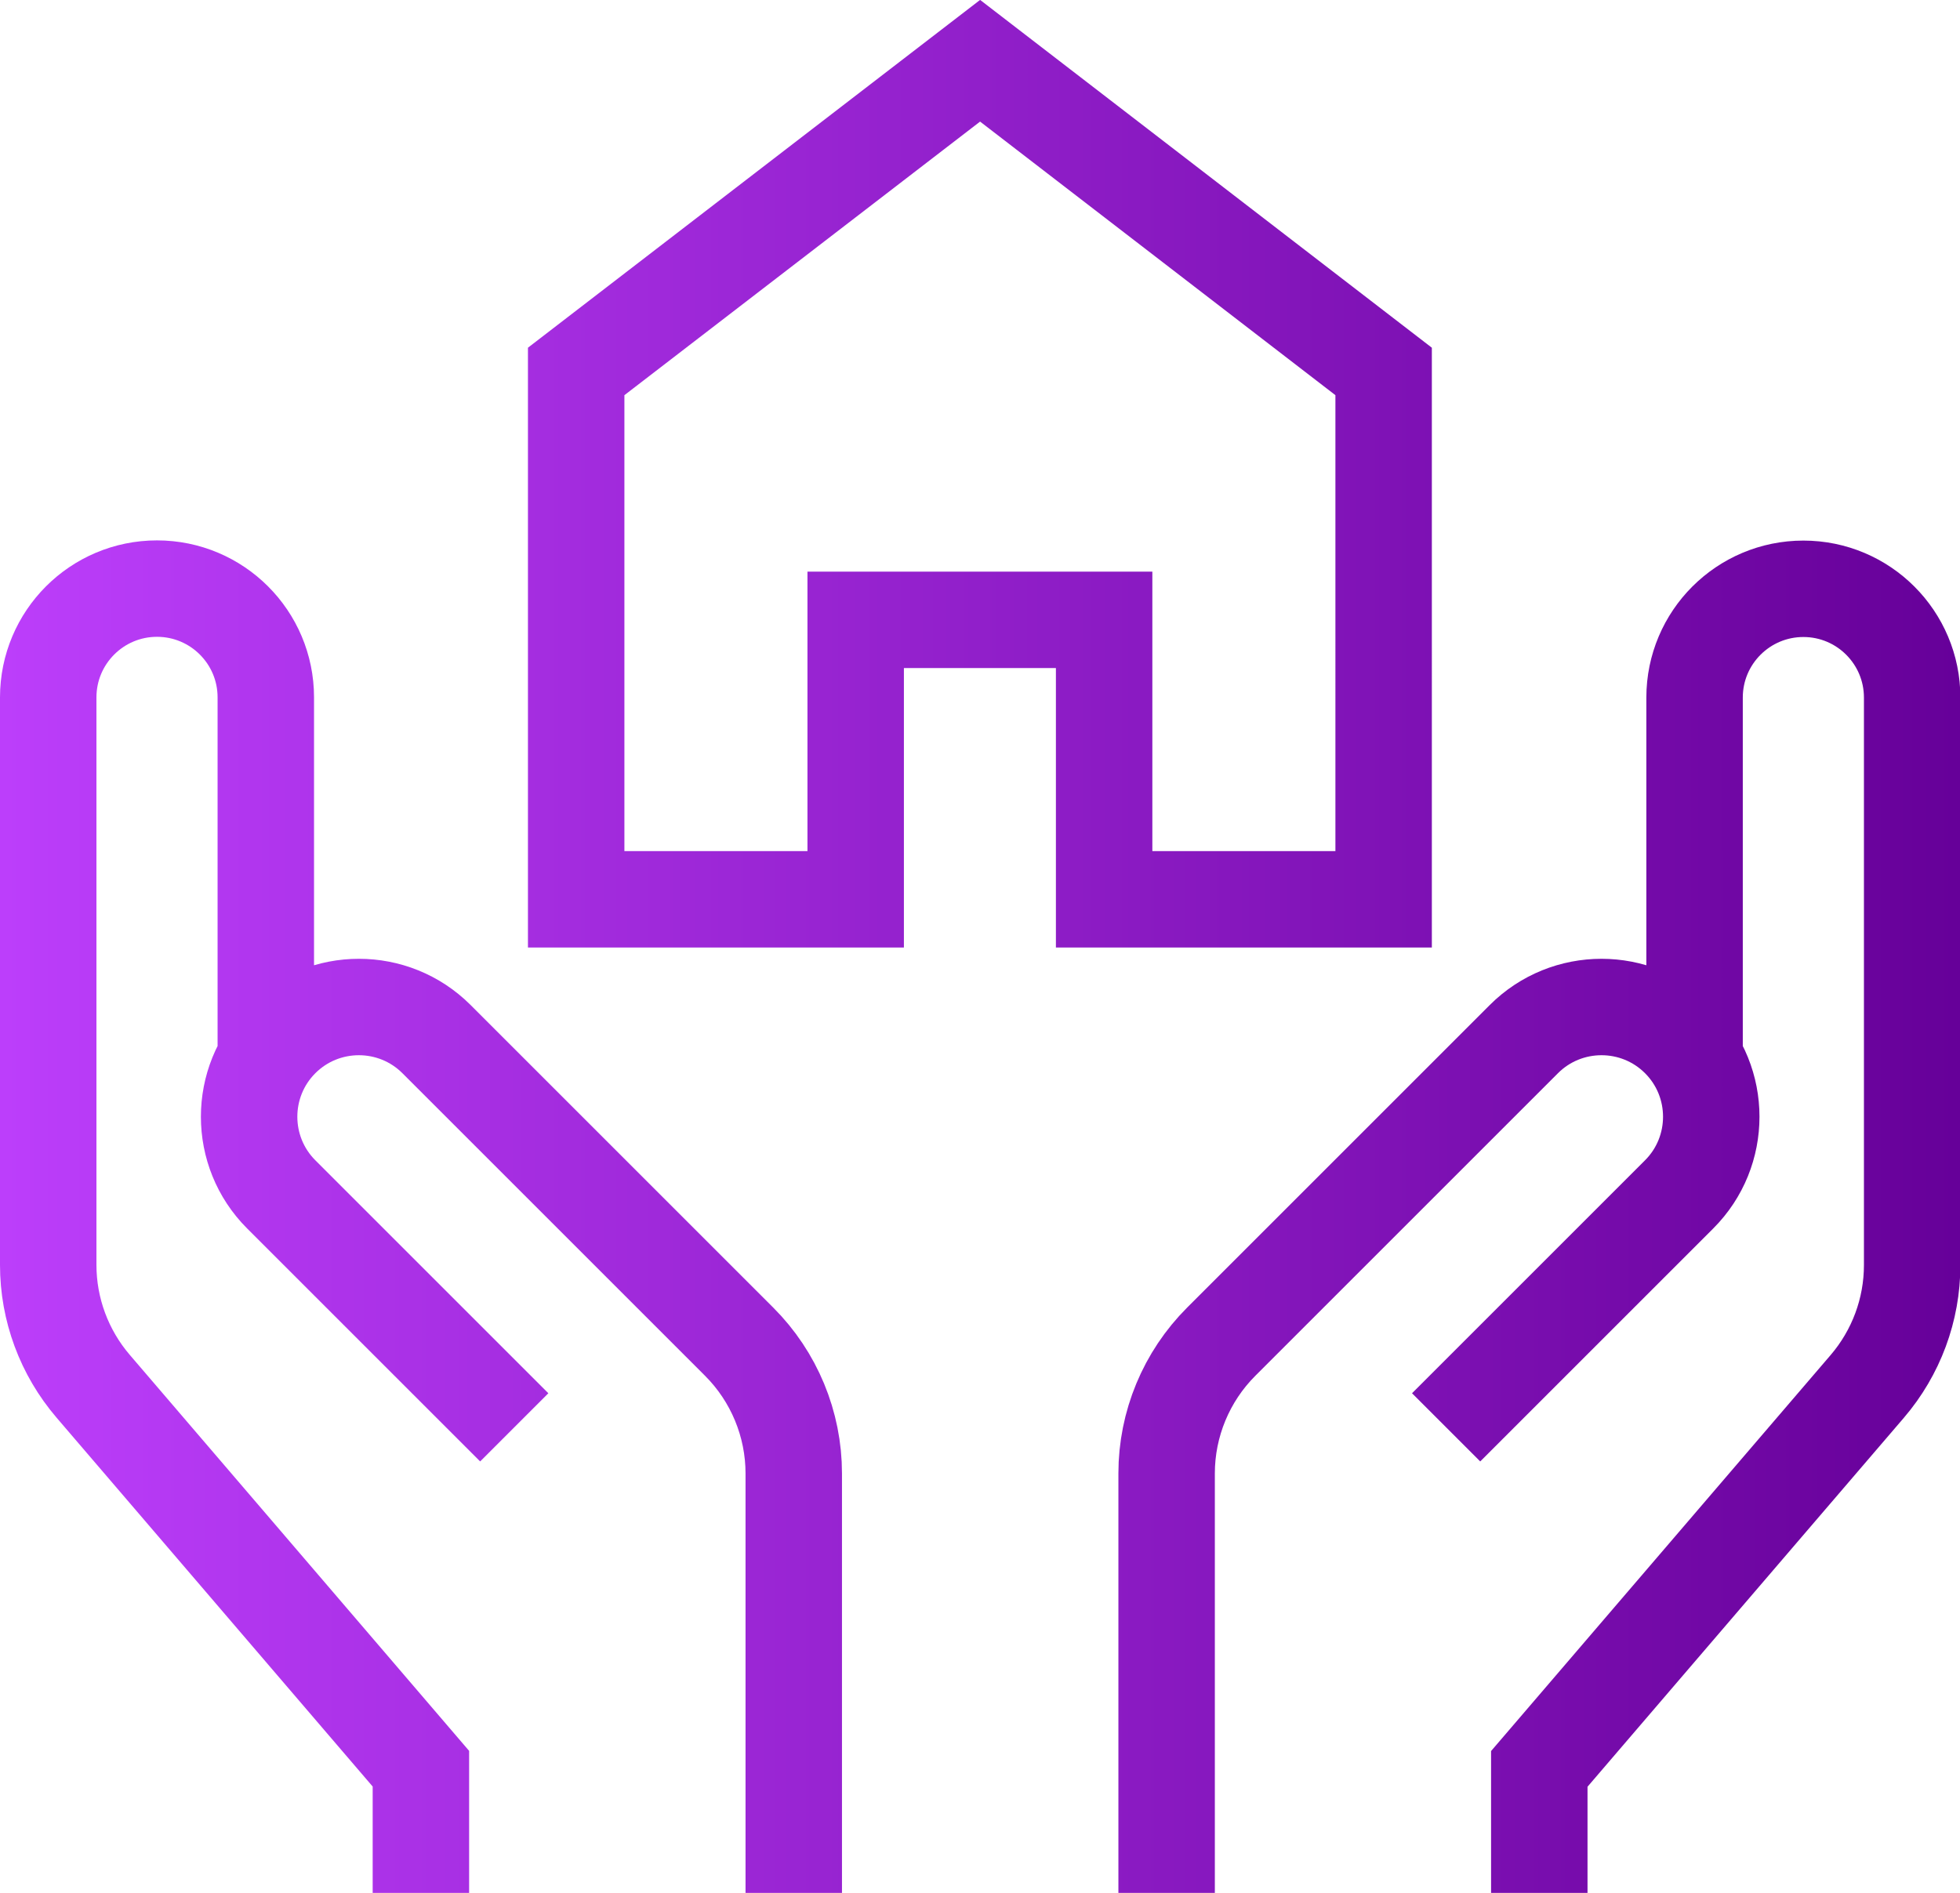
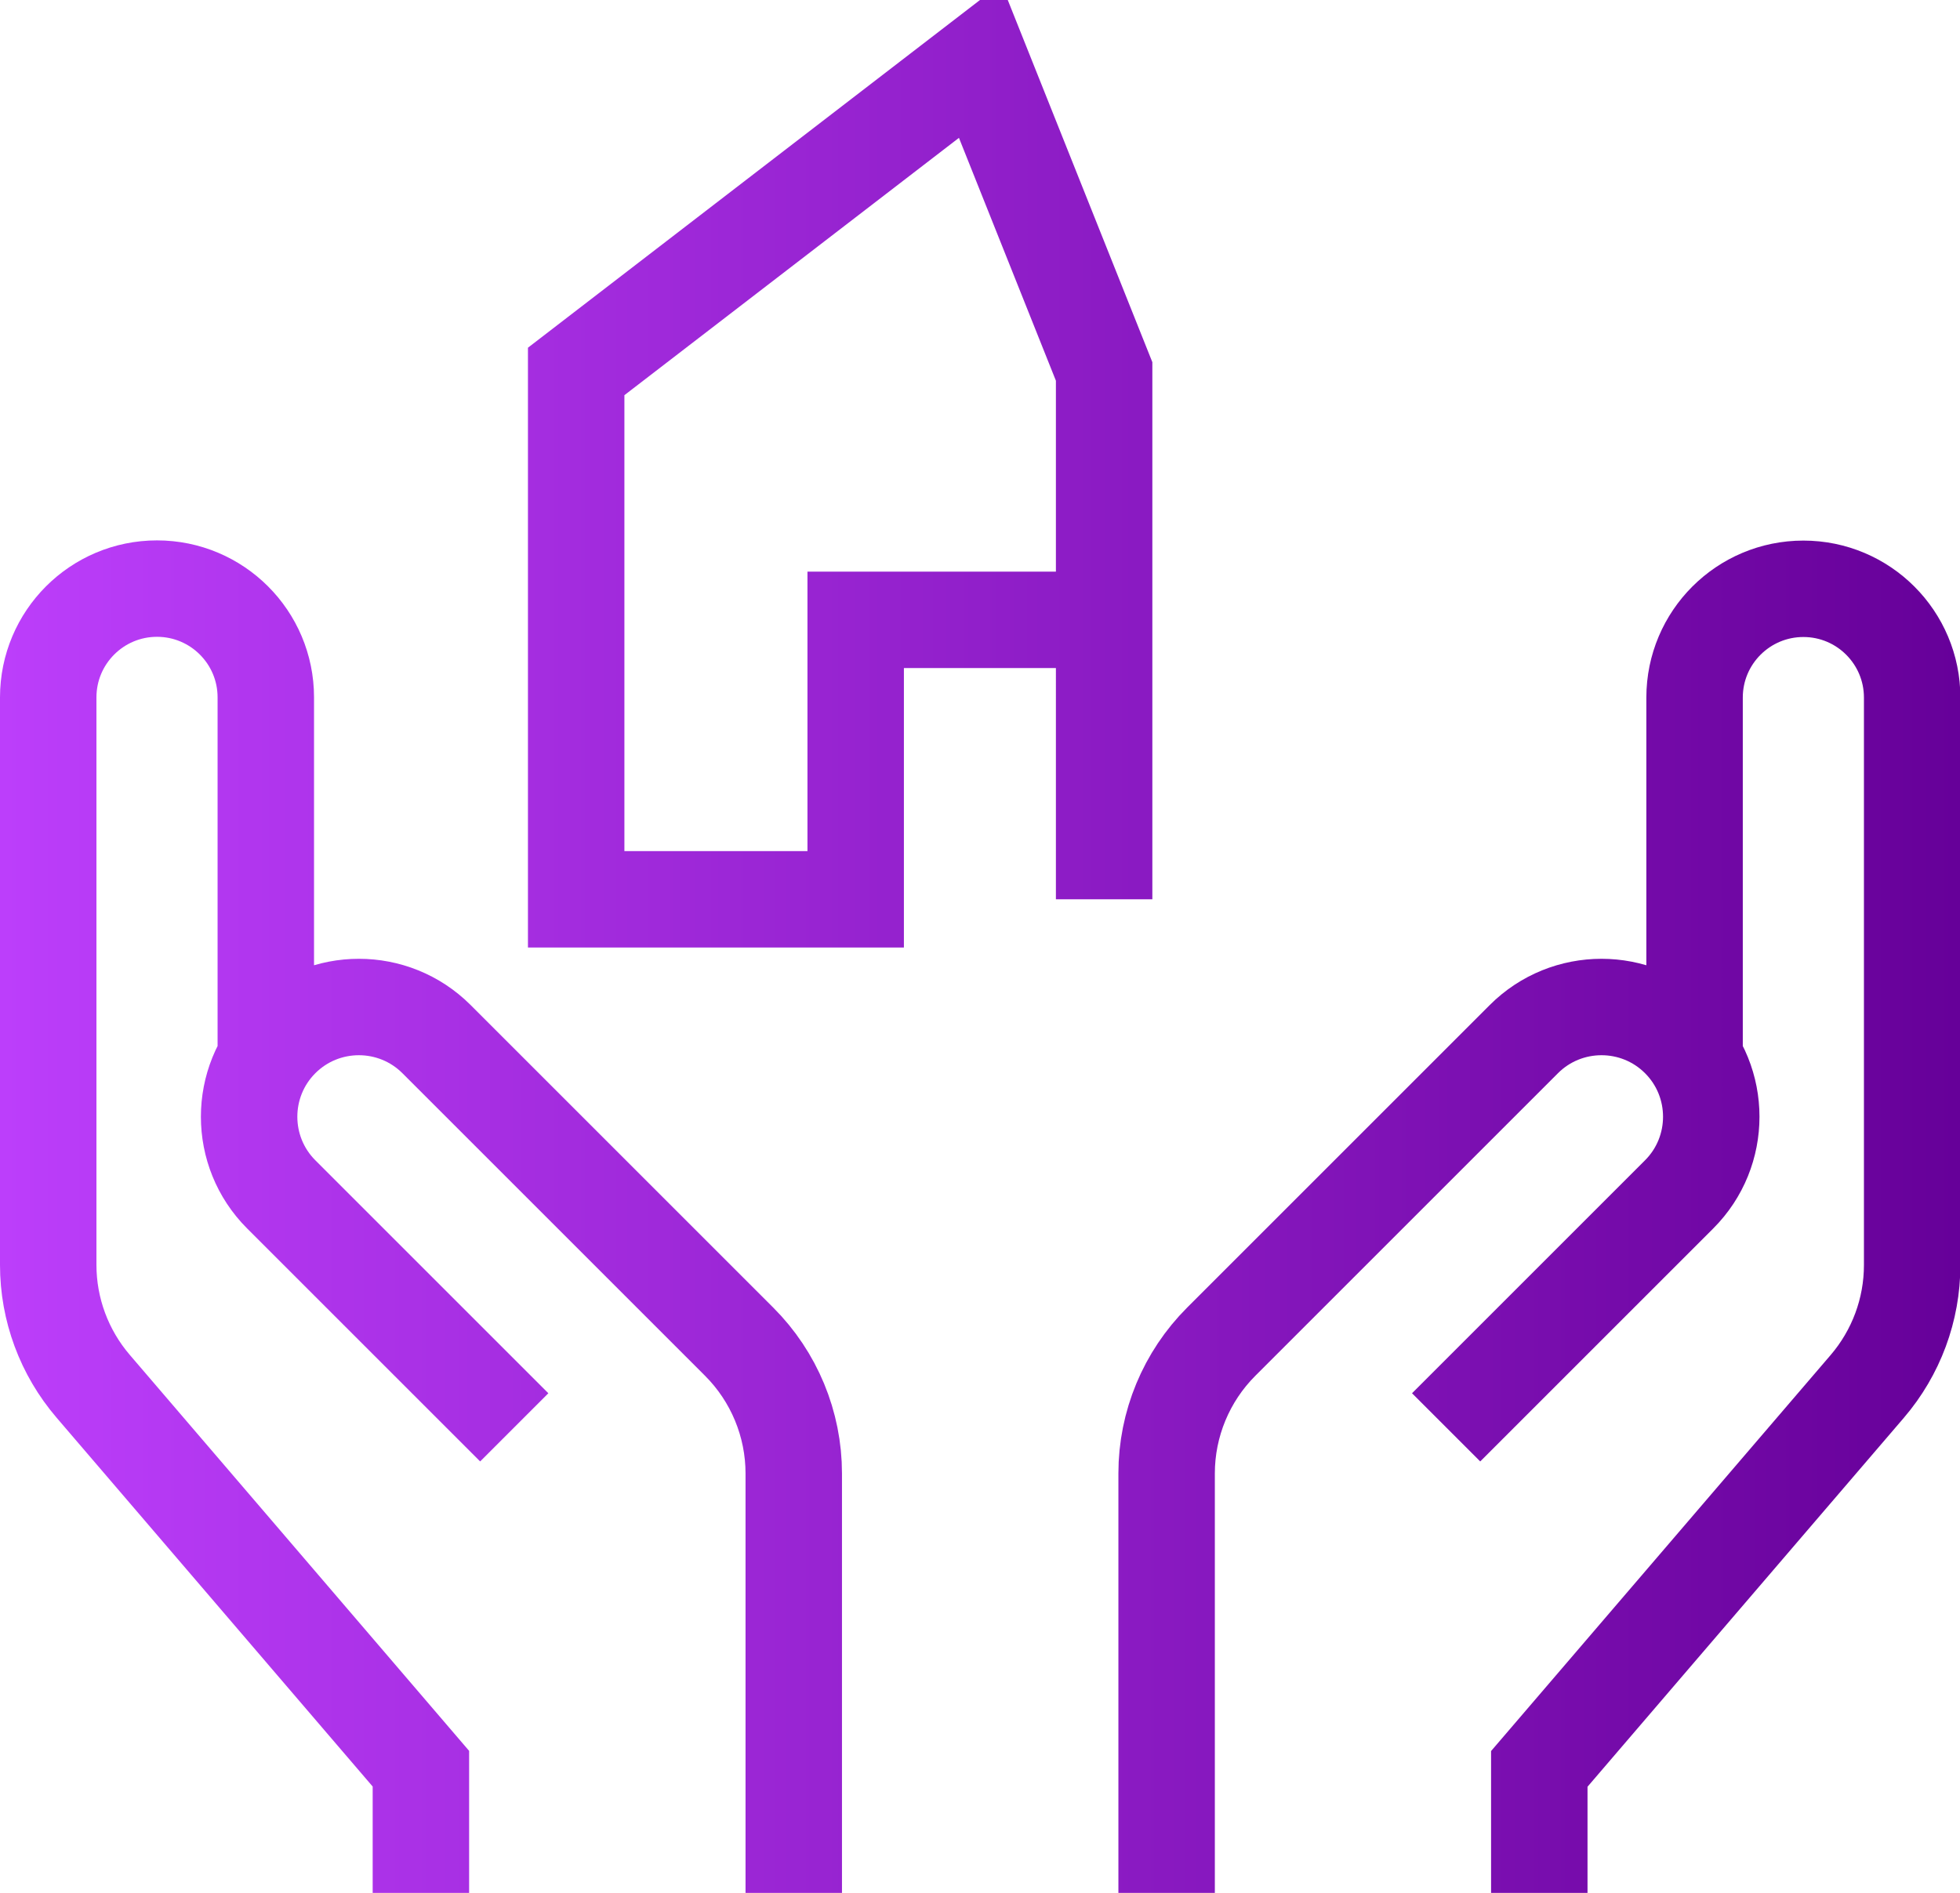
<svg xmlns="http://www.w3.org/2000/svg" viewBox="0 0 101.61 98.15">
  <defs>
    <style>.e{fill:none;stroke:url(#d);stroke-miterlimit:10;stroke-width:5px;}</style>
    <linearGradient id="d" x1="0" y1="49.08" x2="101.61" y2="49.08" gradientTransform="matrix(1, 0, 0, 1, 0, 0)" gradientUnits="userSpaceOnUse">
      <stop offset="0" stop-color="#bc3efb" />
      <stop offset="1" stop-color="#609" />
    </linearGradient>
  </defs>
  <g id="a" />
  <g id="b">
    <g id="c">
-       <path class="e" d="M21.82,98.15v-6.44L4.83,71.88c-1.5-1.75-2.33-3.98-2.33-6.29v-29.43c0-3.11,2.52-5.64,5.64-5.64h0c3.11,0,5.64,2.52,5.64,5.64h0v18.73m27.37,43.27v-21.76c0-2.56-1.02-5.02-2.83-6.83l-15.69-15.69c-2.22-2.22-5.83-2.22-8.05,0h0c-2.22,2.22-2.22,5.83,0,8.05h0l12.08,12.08m53.14,24.15v-6.44l17-19.83c1.5-1.75,2.33-3.98,2.33-6.29v-29.43c0-3.11-2.52-5.64-5.64-5.64h0c-3.11,0-5.64,2.52-5.64,5.64h0v18.73m-12.88,19.11l12.08-12.08h0c2.22-2.22,2.22-5.83,0-8.05h0c-2.22-2.22-5.83-2.22-8.05,0l-15.69,15.69c-1.81,1.81-2.83,4.27-2.83,6.83v21.76M50.81,3.15L29.87,19.26v27.37h14.49v-14.49h12.88v14.49h14.49V19.26L50.81,3.15Z" />
+       <path class="e" d="M21.82,98.15v-6.44L4.83,71.88c-1.5-1.75-2.33-3.98-2.33-6.29v-29.43c0-3.11,2.52-5.64,5.64-5.64h0c3.11,0,5.64,2.52,5.64,5.64h0v18.73m27.37,43.27v-21.76c0-2.56-1.02-5.02-2.83-6.83l-15.69-15.69c-2.22-2.22-5.83-2.22-8.05,0h0c-2.22,2.22-2.22,5.83,0,8.05h0l12.08,12.08m53.14,24.15v-6.44l17-19.83c1.5-1.75,2.33-3.98,2.33-6.29v-29.43c0-3.11-2.52-5.64-5.64-5.64h0c-3.11,0-5.64,2.52-5.64,5.64h0v18.73m-12.88,19.11l12.08-12.08h0c2.22-2.22,2.22-5.83,0-8.05h0c-2.22-2.22-5.83-2.22-8.05,0l-15.69,15.69c-1.81,1.81-2.83,4.27-2.83,6.83v21.76M50.81,3.15L29.87,19.26v27.37h14.49v-14.49h12.88v14.49V19.26L50.81,3.15Z" />
    </g>
  </g>
</svg>